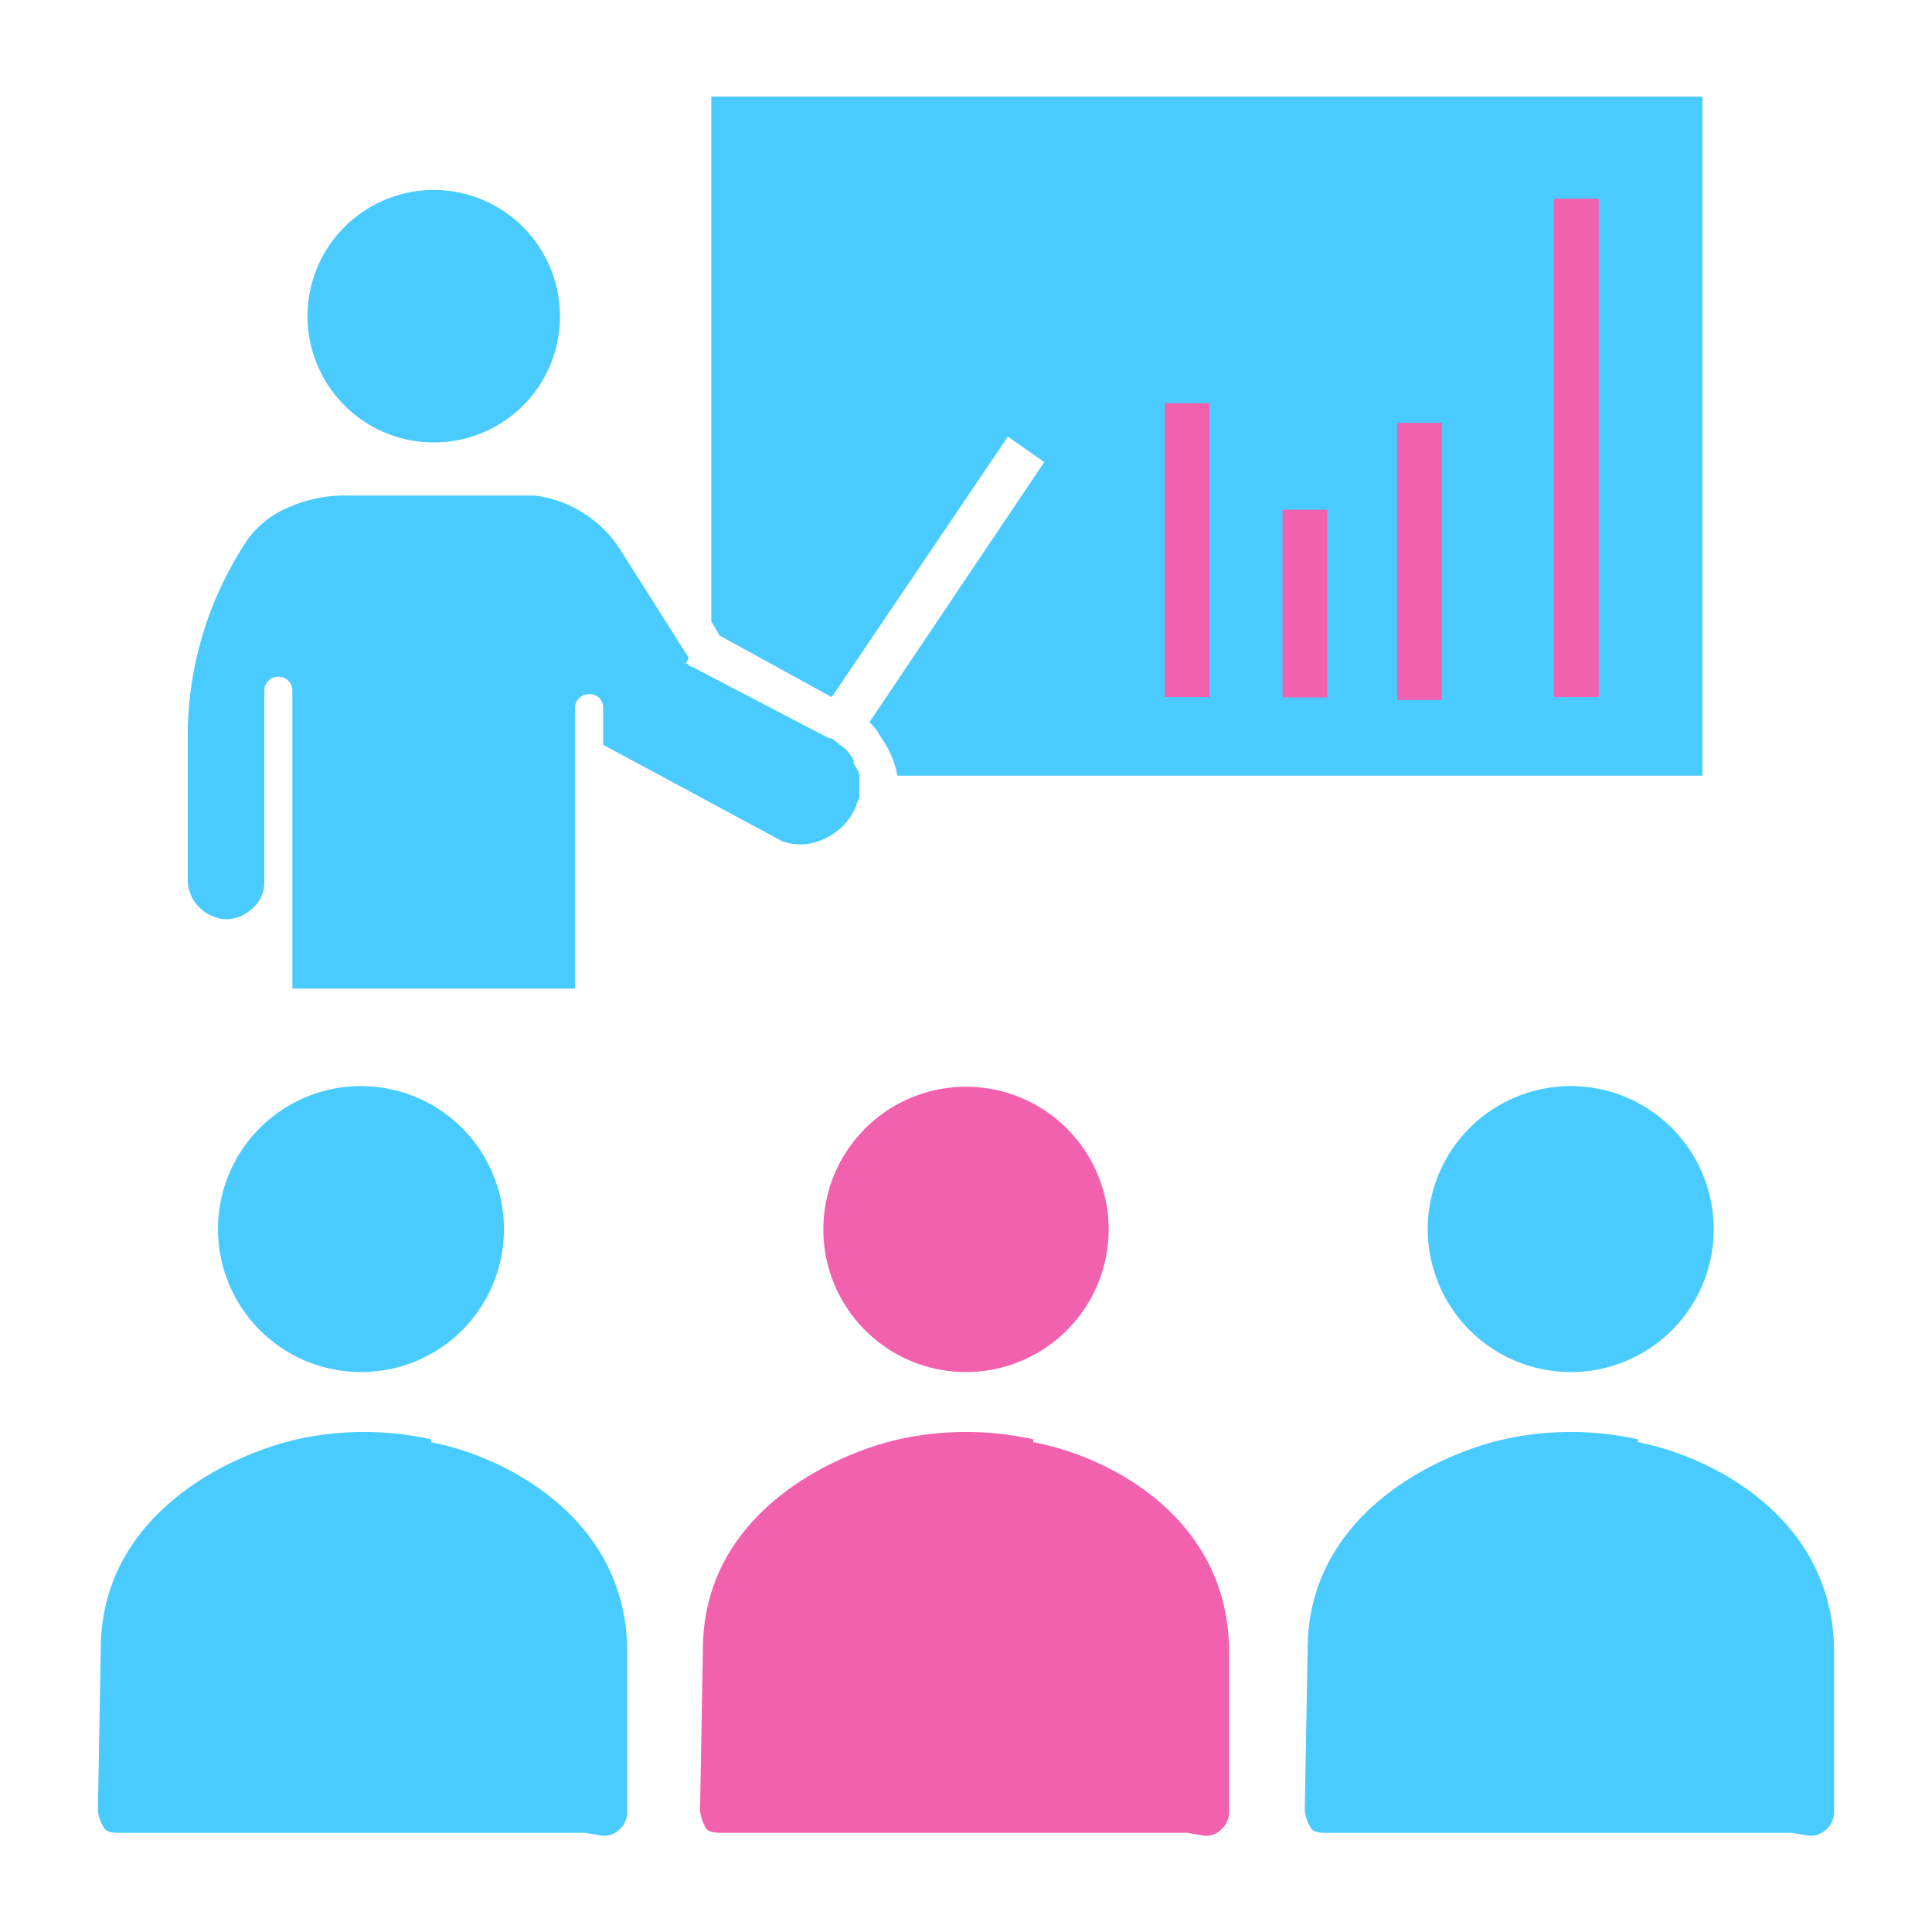
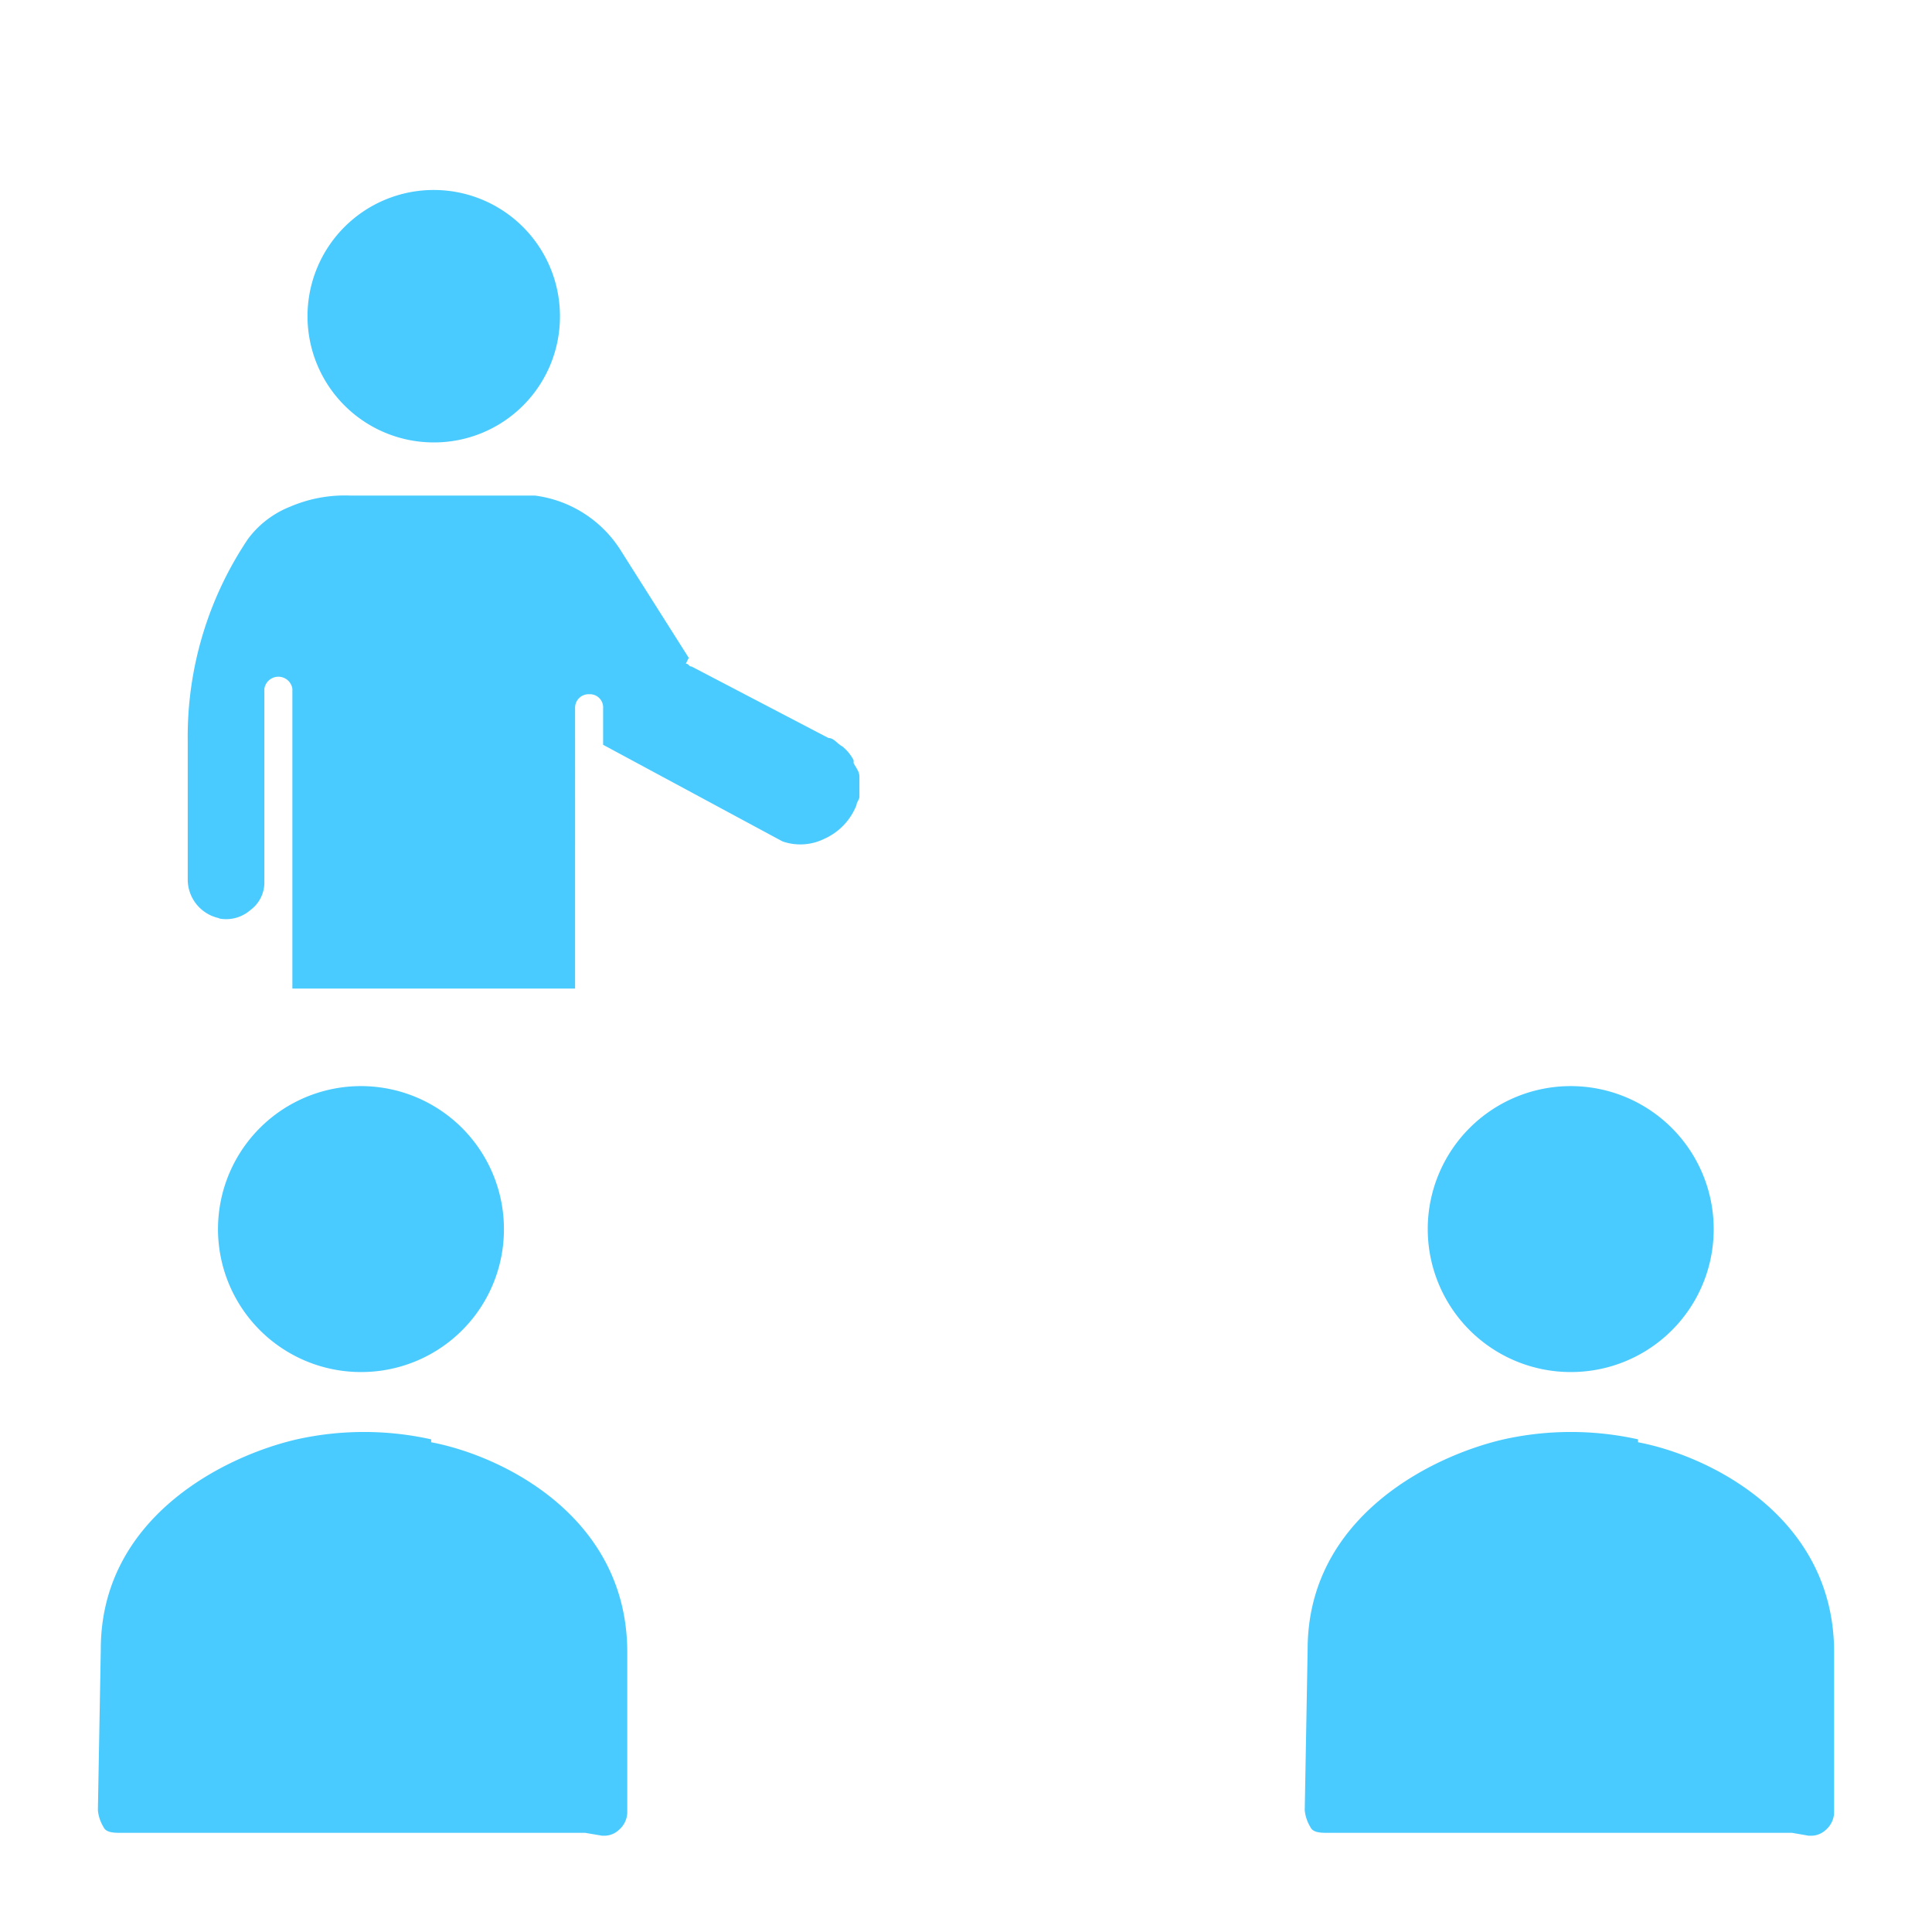
<svg xmlns="http://www.w3.org/2000/svg" viewBox="0 0 60 60">
  <defs>
    <style>.cls-1{fill:#f161ad}.cls-2{fill:#4acbff}</style>
  </defs>
  <g id="Layer_7">
-     <path d="M32.09 44.7a9.66 9.66 0 0 0-4.18 0c-2.26.52-6.08 2.43-6.08 6.52l-.09 5a1.37 1.37 0 0 0 .17.53c.09.17.35.17.52.17h14.44l.52.09h.09a.63.63 0 0 0 .43-.18.71.71 0 0 0 .26-.52v-5c0-4.18-3.74-6.09-6.08-6.52ZM34.43 38.17A4.43 4.43 0 1 0 30 42.61a4.43 4.43 0 0 0 4.43-4.44Z" class="cls-1" />
    <path d="M50.87 44.7a9.62 9.62 0 0 0-4.17 0c-2.26.52-6.09 2.43-6.09 6.52l-.09 5a1.24 1.24 0 0 0 .18.53c.08.17.34.17.52.17h14.43l.52.09h.09a.66.66 0 0 0 .44-.18.74.74 0 0 0 .26-.52v-5c0-4.18-3.83-6.09-6.09-6.52ZM53.22 38.17a4.44 4.44 0 1 0-4.44 4.44 4.43 4.43 0 0 0 4.44-4.44ZM13.39 44.7a9.62 9.62 0 0 0-4.17 0c-2.26.52-6.09 2.43-6.09 6.52l-.09 5a1.24 1.24 0 0 0 .18.53c.08.17.34.17.52.17h14.43l.53.09h.08a.66.66 0 0 0 .44-.18.74.74 0 0 0 .26-.52v-5c0-4.18-3.83-6.09-6.09-6.52ZM15.65 38.17a4.44 4.44 0 1 0-4.43 4.44 4.43 4.43 0 0 0 4.43-4.44ZM6.78 28.52a1.15 1.15 0 0 0 1-.26 1.06 1.06 0 0 0 .43-.87v-6a.44.44 0 0 1 .87 0v9.31h8.78V22a.42.42 0 0 1 .44-.44.41.41 0 0 1 .43.44v1.13l5.57 3a1.68 1.68 0 0 0 1.3-.08 1.91 1.91 0 0 0 1-1.05c0-.08.09-.17.09-.26v-.61c0-.17-.09-.26-.18-.43v-.09a1.32 1.32 0 0 0-.26-.35l-.09-.08c-.17-.09-.26-.26-.43-.26l-4.25-2.22c-.09 0-.09-.09-.18-.09l.09-.18-2.09-3.3a3.71 3.71 0 0 0-2.69-1.74h-5.74a4.3 4.3 0 0 0-1.87.35 3 3 0 0 0-1.3 1A11 11 0 0 0 5.83 23v4.3a1.23 1.23 0 0 0 1 1.22ZM17.39 9.83a3.92 3.92 0 1 0-3.91 3.91 3.91 3.91 0 0 0 3.91-3.91Z" class="cls-2" />
-     <path d="m25.83 21.65 5.47-8.09 1.13.79L27 22.43a1.58 1.58 0 0 1 .34.44 3 3 0 0 1 .53 1.22h25V3H22.09v16.3l.26.44Z" class="cls-2" />
-     <path d="M48.26 6.17h1.39v15.48h-1.39zM43.39 13.13h1.39v8.61h-1.39zM39.83 15.83h1.39v5.83h-1.39zM36.17 12.52h1.39v9.13h-1.39z" class="cls-1" />
  </g>
</svg>